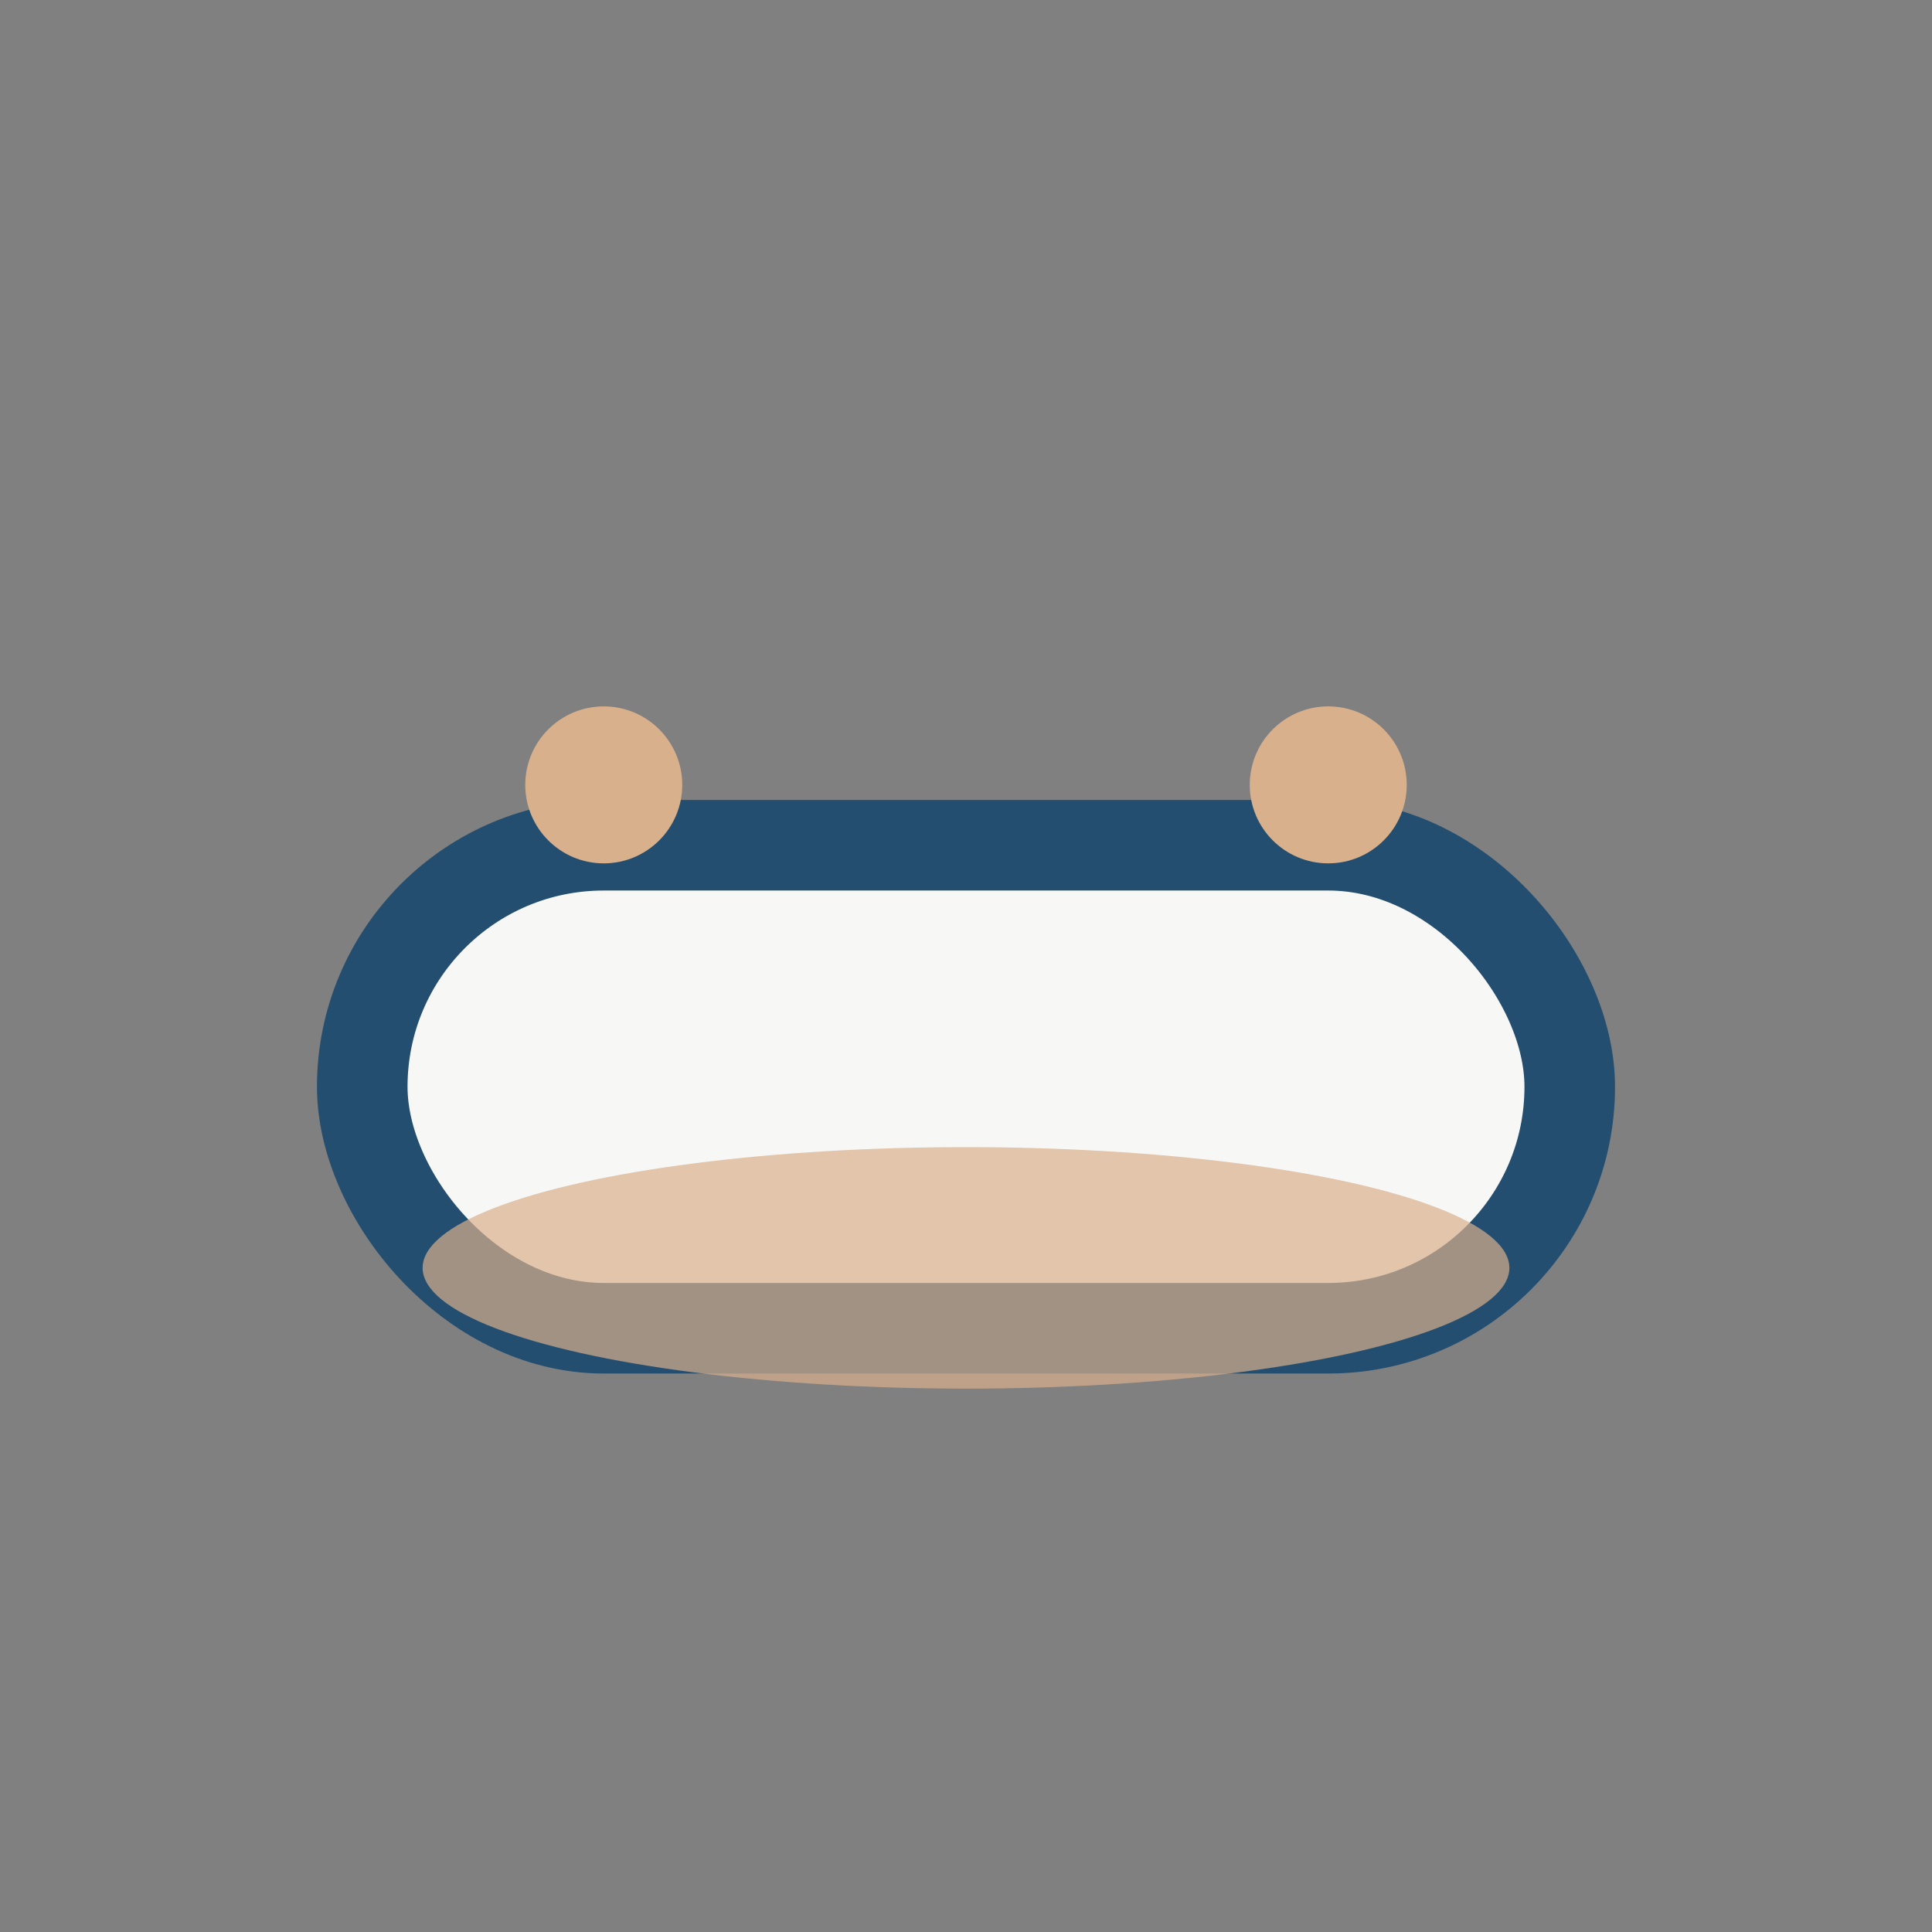
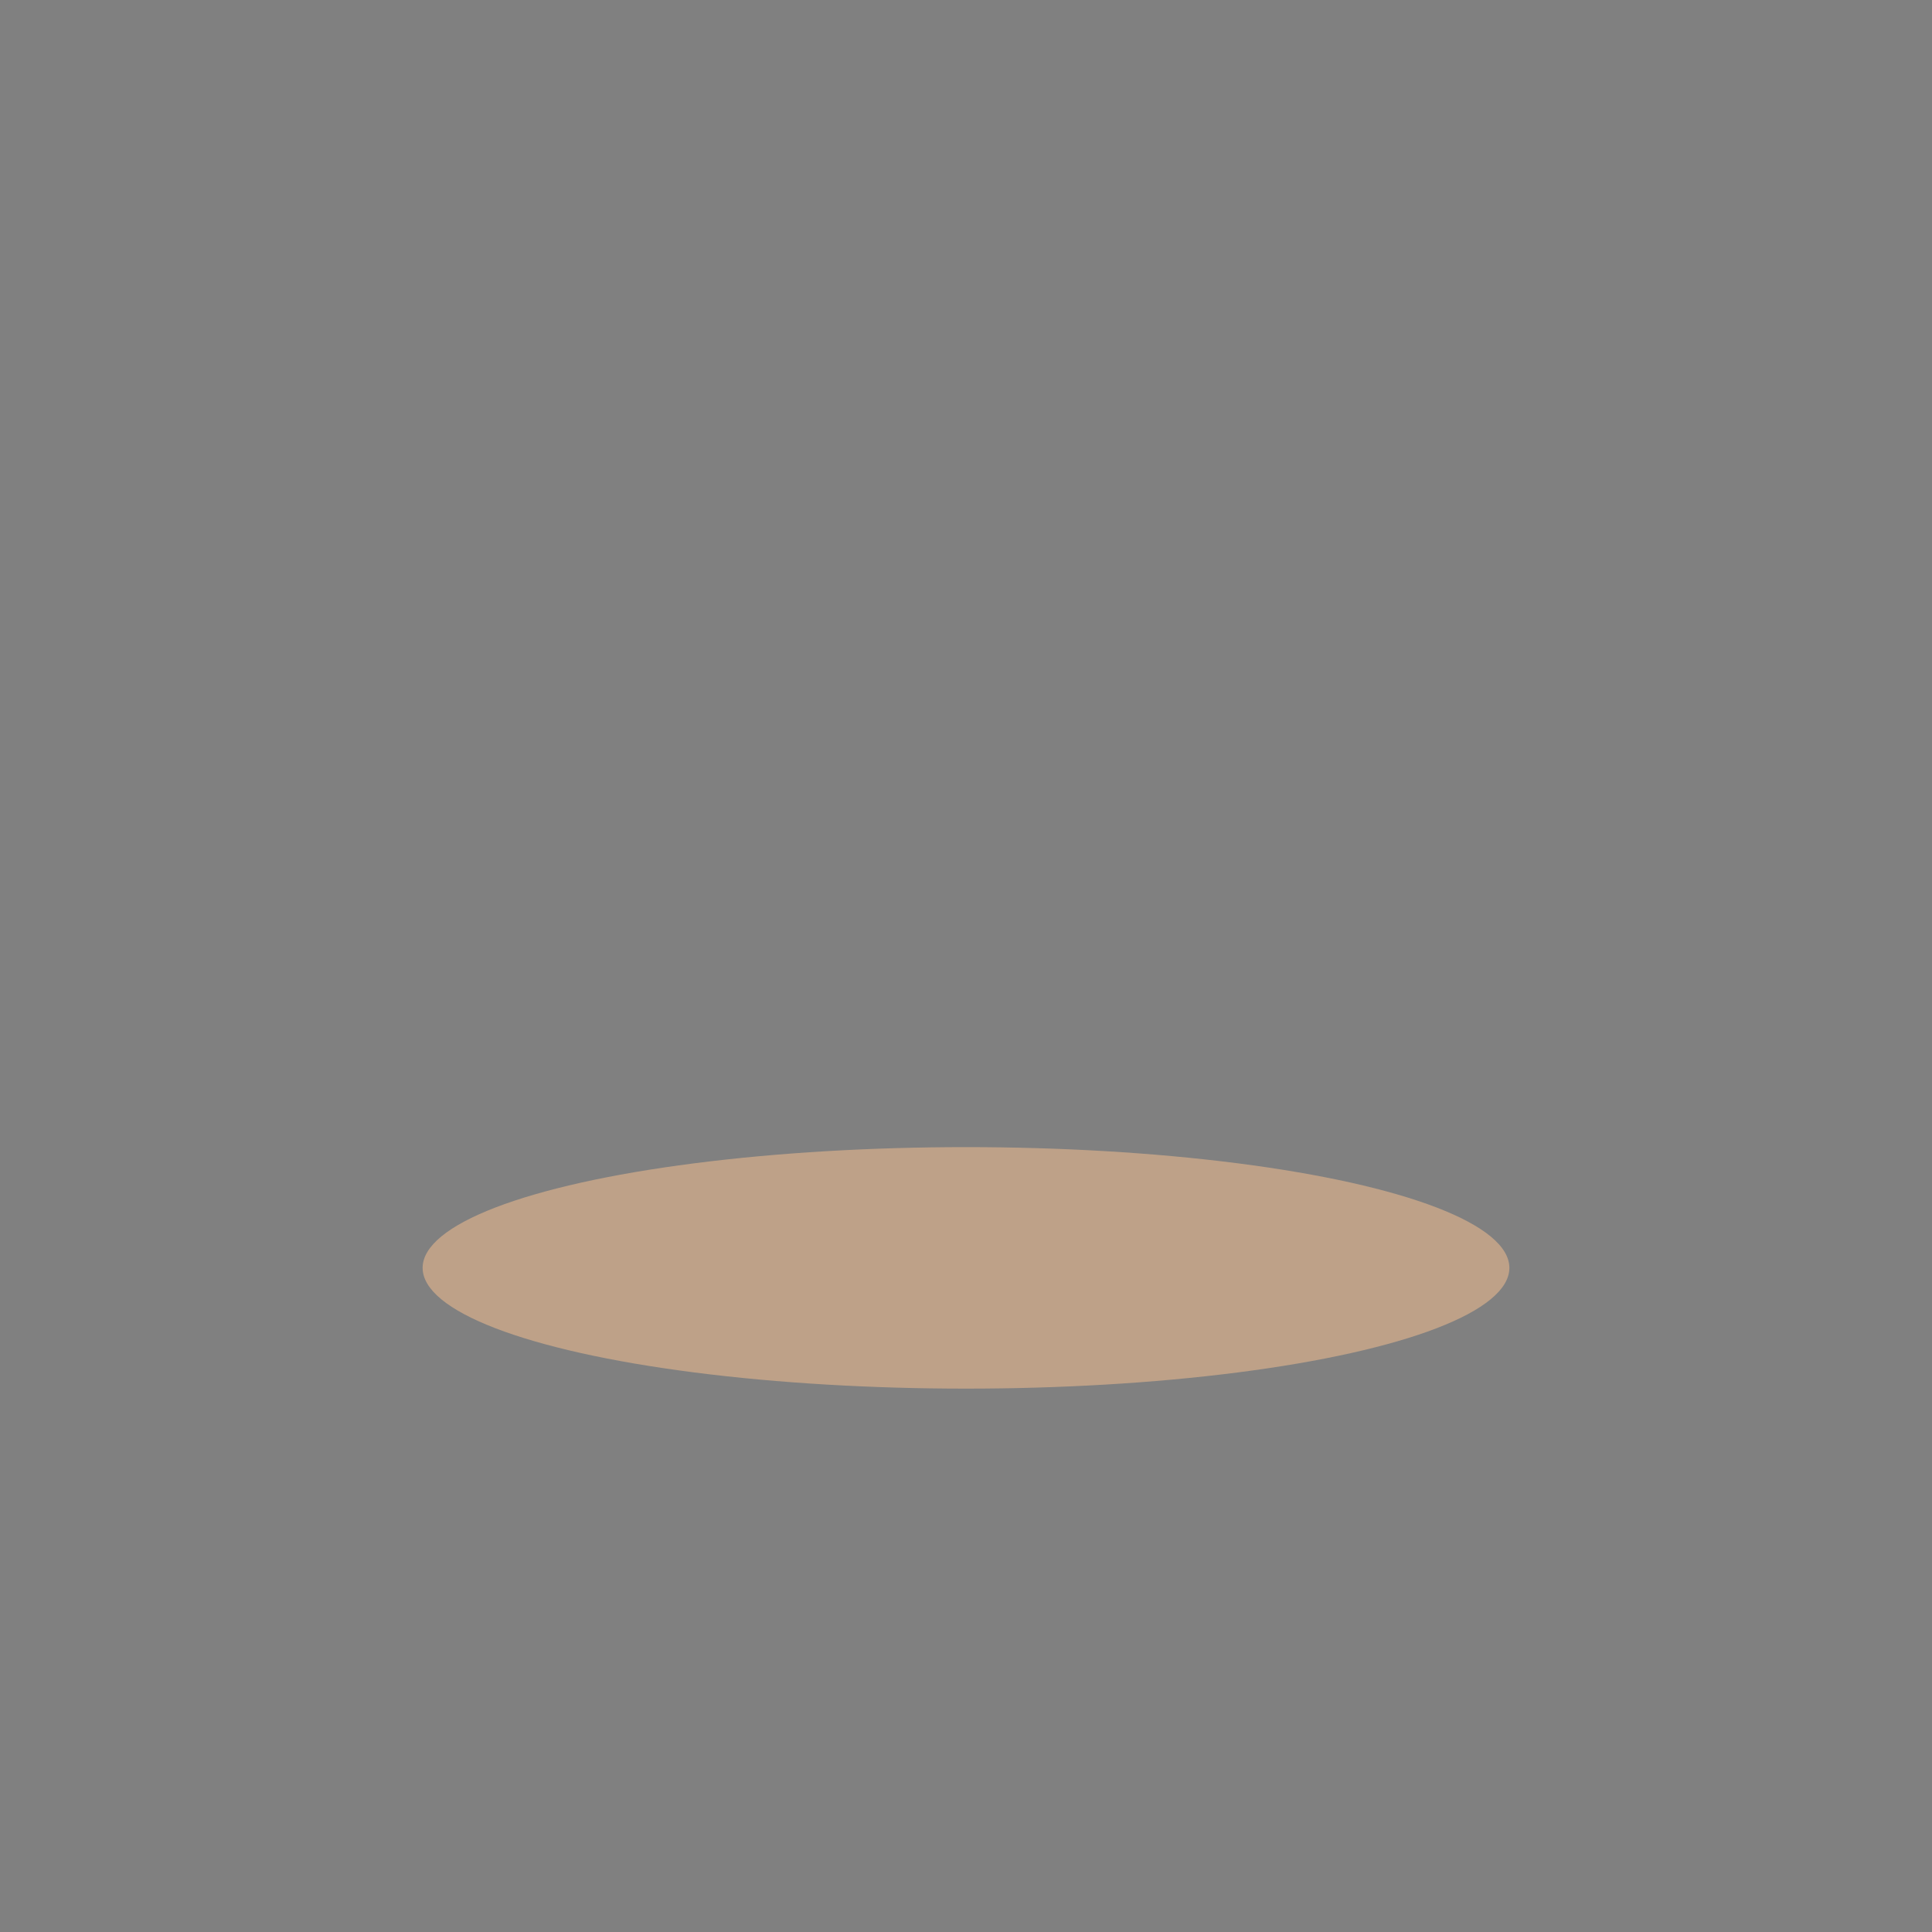
<svg xmlns="http://www.w3.org/2000/svg" width="32" height="32" viewBox="0 0 32 32">
  <rect x="0" y="0" width="32" height="32" fill="#808080" stroke="none" />
-   <rect x="6" y="14" width="20" height="8" rx="4" fill="#F7F8F6" stroke="#234E70" stroke-width="1.5" />
  <ellipse cx="16" cy="21" rx="9" ry="2" fill="#D9B08C" opacity=".7" />
-   <circle cx="10" cy="13" r="1.3" fill="#D9B08C" />
-   <circle cx="22" cy="13" r="1.3" fill="#D9B08C" />
</svg>